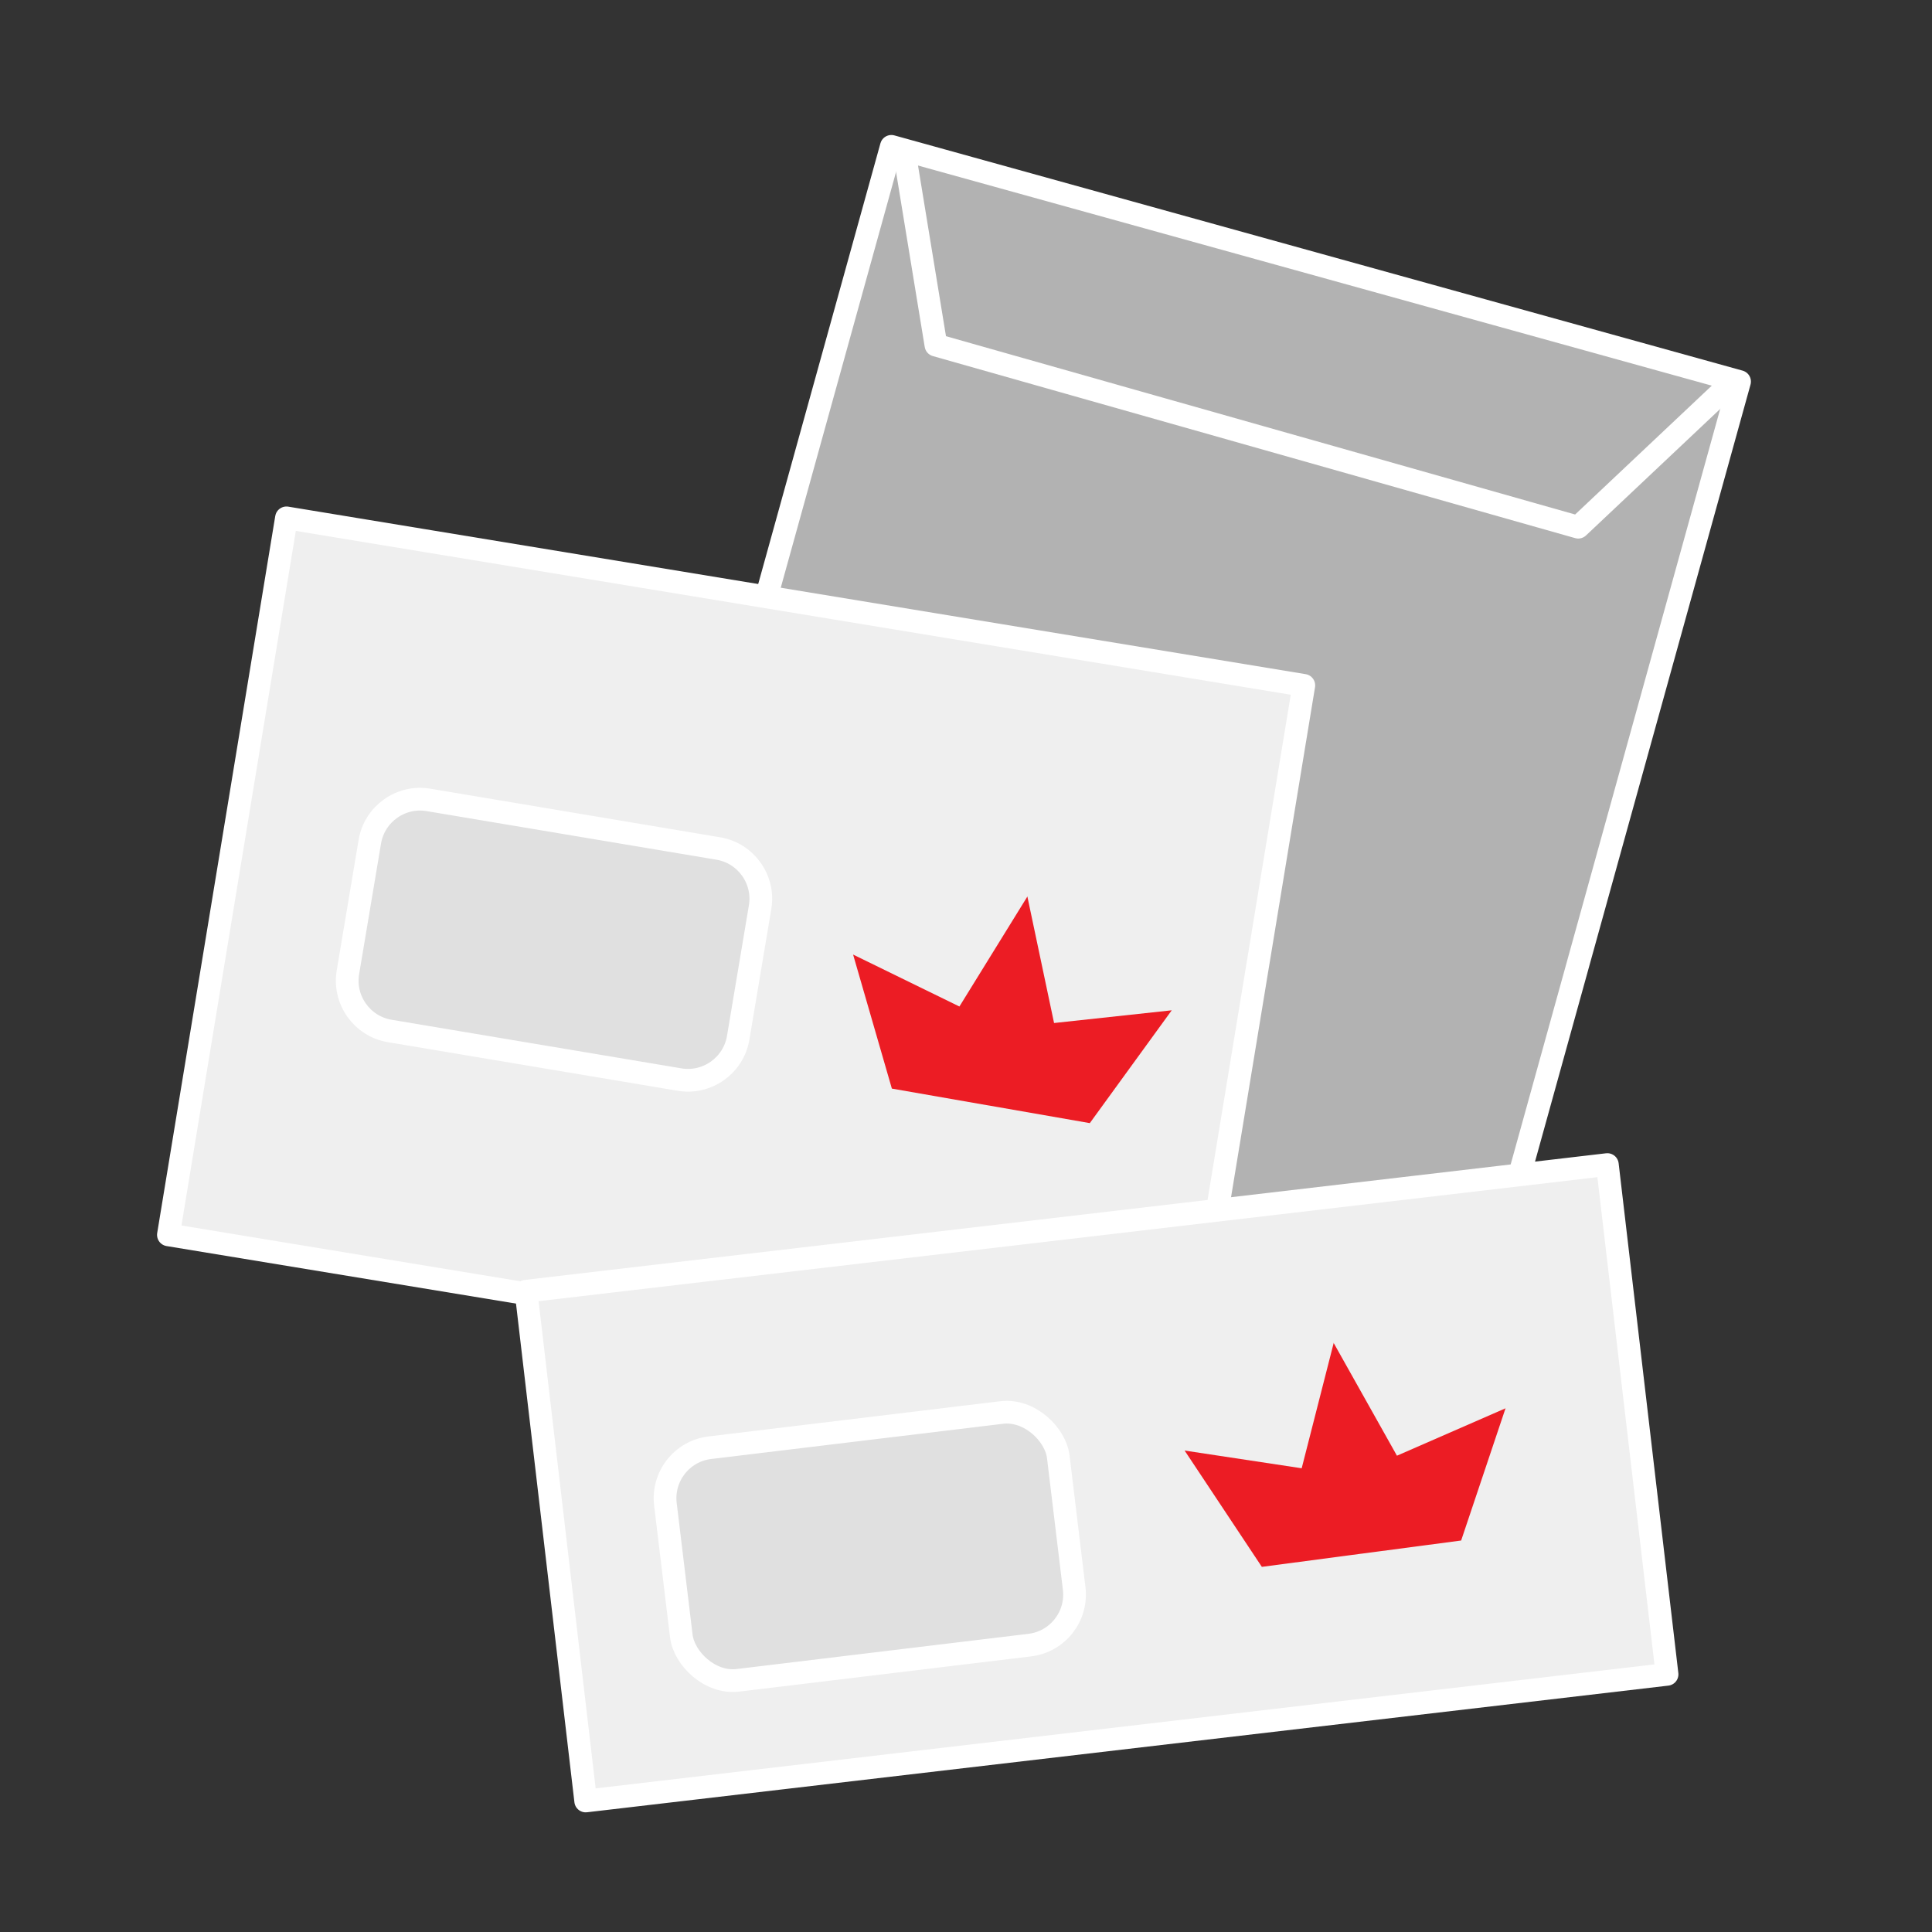
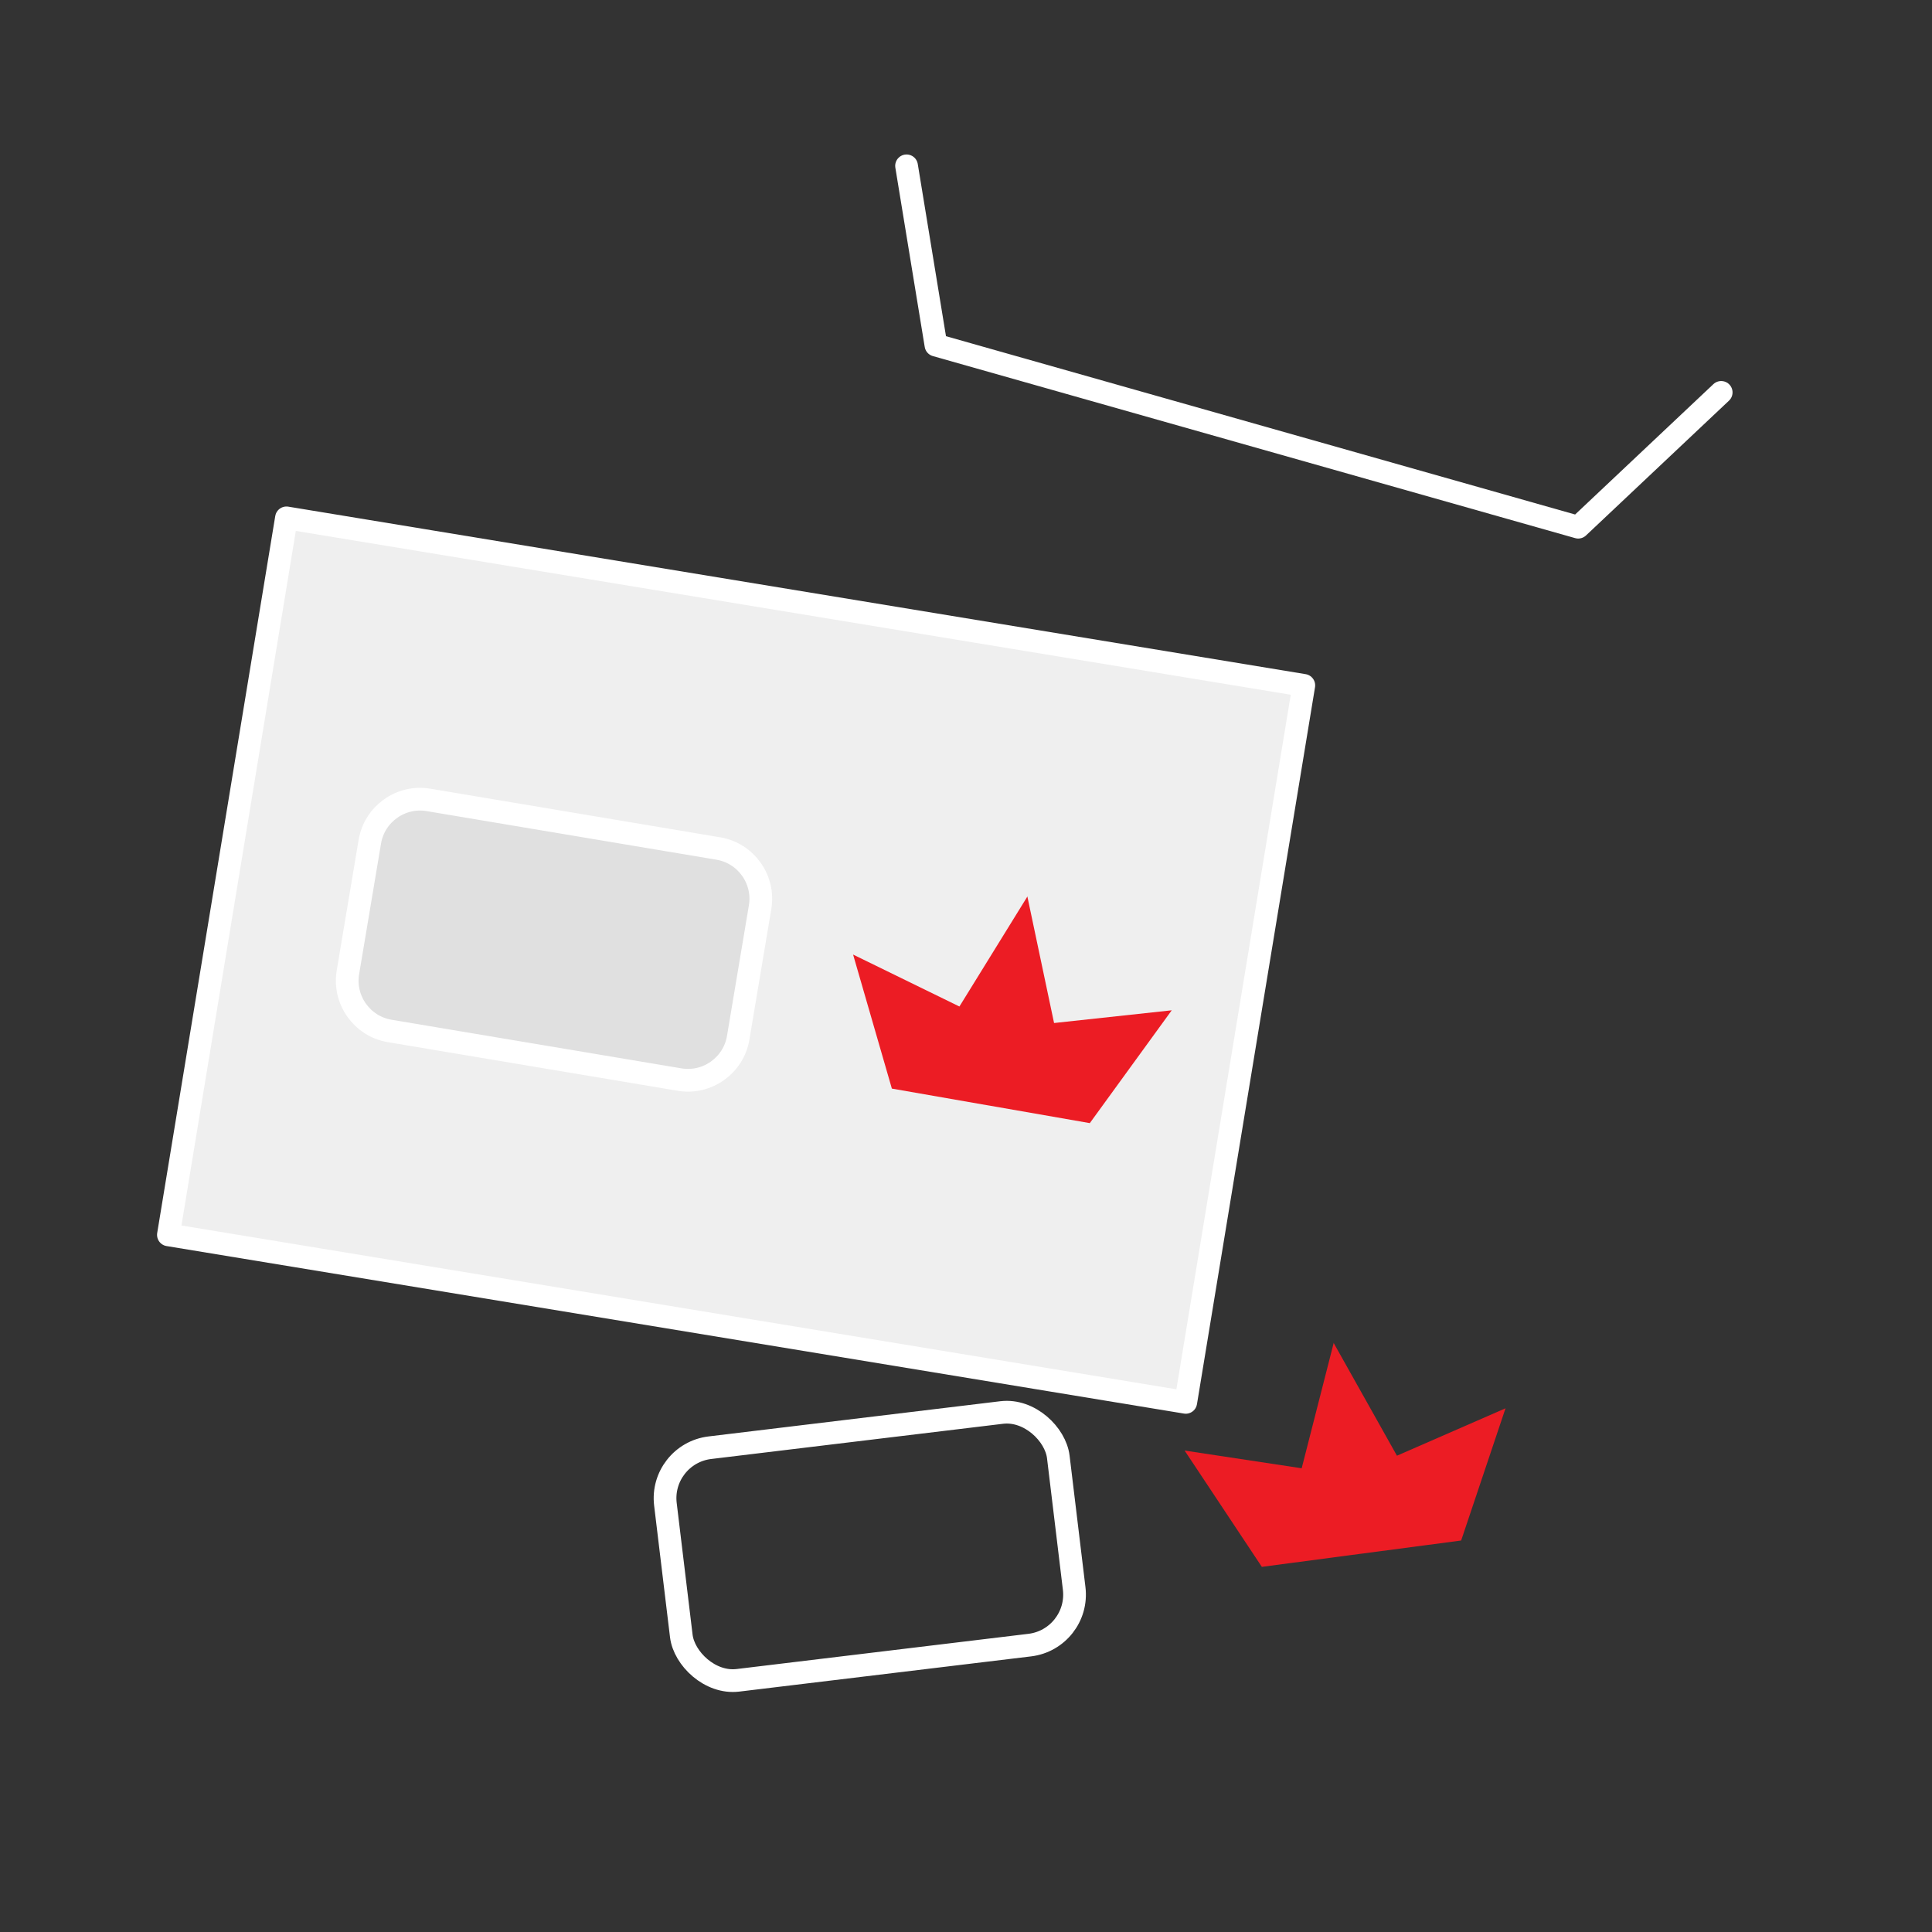
<svg xmlns="http://www.w3.org/2000/svg" id="Icon" viewBox="0 0 127.57 127.57">
  <rect x="0" y="0" width="127.57" height="127.57" fill="#333333" stroke="none" />
  <defs>
    <style>.cls-1{fill:#e0e0e0;}.cls-2{fill:#b2b2b2;}.cls-2,.cls-3,.cls-4{stroke:#fff;stroke-linecap:round;stroke-linejoin:round;stroke-width:1.5px;}.cls-5{fill:#ec1c24;fill-rule:evenodd;}.cls-3{fill:#efefef;}.cls-4{fill:none;}</style>
  </defs>
-   <rect class="cls-2" x="41.45" y="22.9" width="71.67" height="58.12" transform="translate(6.56 112.55) rotate(-74.5)" />
  <rect class="cls-3" x="24.62" y="29.36" width="47.98" height="68.08" transform="translate(-21.85 101.06) rotate(-80.65)" />
  <g>
    <path class="cls-1" d="M32.21,48.98h8.75c1.85,0,3.36,1.51,3.36,3.36v19.41c0,1.85-1.51,3.36-3.36,3.36h-8.75c-1.85,0-3.36-1.51-3.36-3.36v-19.41c0-1.85,1.51-3.36,3.36-3.36Z" transform="translate(-30.66 87.87) rotate(-80.48)" />
    <path class="cls-4" d="M32.21,48.98h8.75c1.85,0,3.36,1.51,3.36,3.36v19.41c0,1.85-1.51,3.36-3.36,3.36h-8.75c-1.85,0-3.36-1.51-3.36-3.36v-19.41c0-1.85,1.51-3.36,3.36-3.36Z" transform="translate(-30.66 87.87) rotate(-80.48)" />
  </g>
-   <rect class="cls-3" x="36.46" y="80.97" width="71.89" height="33.89" transform="translate(-10.9 9.08) rotate(-6.68)" />
  <g>
-     <rect class="cls-1" x="44.37" y="94.37" width="26.13" height="15.47" rx="3.36" ry="3.36" transform="translate(-11.82 7.62) rotate(-6.88)" />
    <rect class="cls-4" x="44.37" y="94.37" width="26.13" height="15.47" rx="3.36" ry="3.36" transform="translate(-11.82 7.62) rotate(-6.88)" />
  </g>
  <polyline class="cls-4" points="59.86 10.95 61.8 22.79 104.21 34.81 113.65 25.91" />
  <polygon class="cls-5" points="96.48 101.72 99.41 92.99 92.24 96.12 88.07 88.69 88.06 88.66 88.06 88.67 88.05 88.66 88.06 88.69 85.95 96.95 78.22 95.78 83.32 103.46 89.89 102.59 89.9 102.59 96.48 101.72" />
  <polygon class="cls-5" points="71.96 74.16 77.37 66.71 69.6 67.55 67.84 59.21 67.85 59.18 67.84 59.2 67.84 59.18 67.83 59.21 63.35 66.46 56.33 63.03 58.89 71.88 65.42 73.02 65.43 73.02 71.96 74.16" />
</svg>